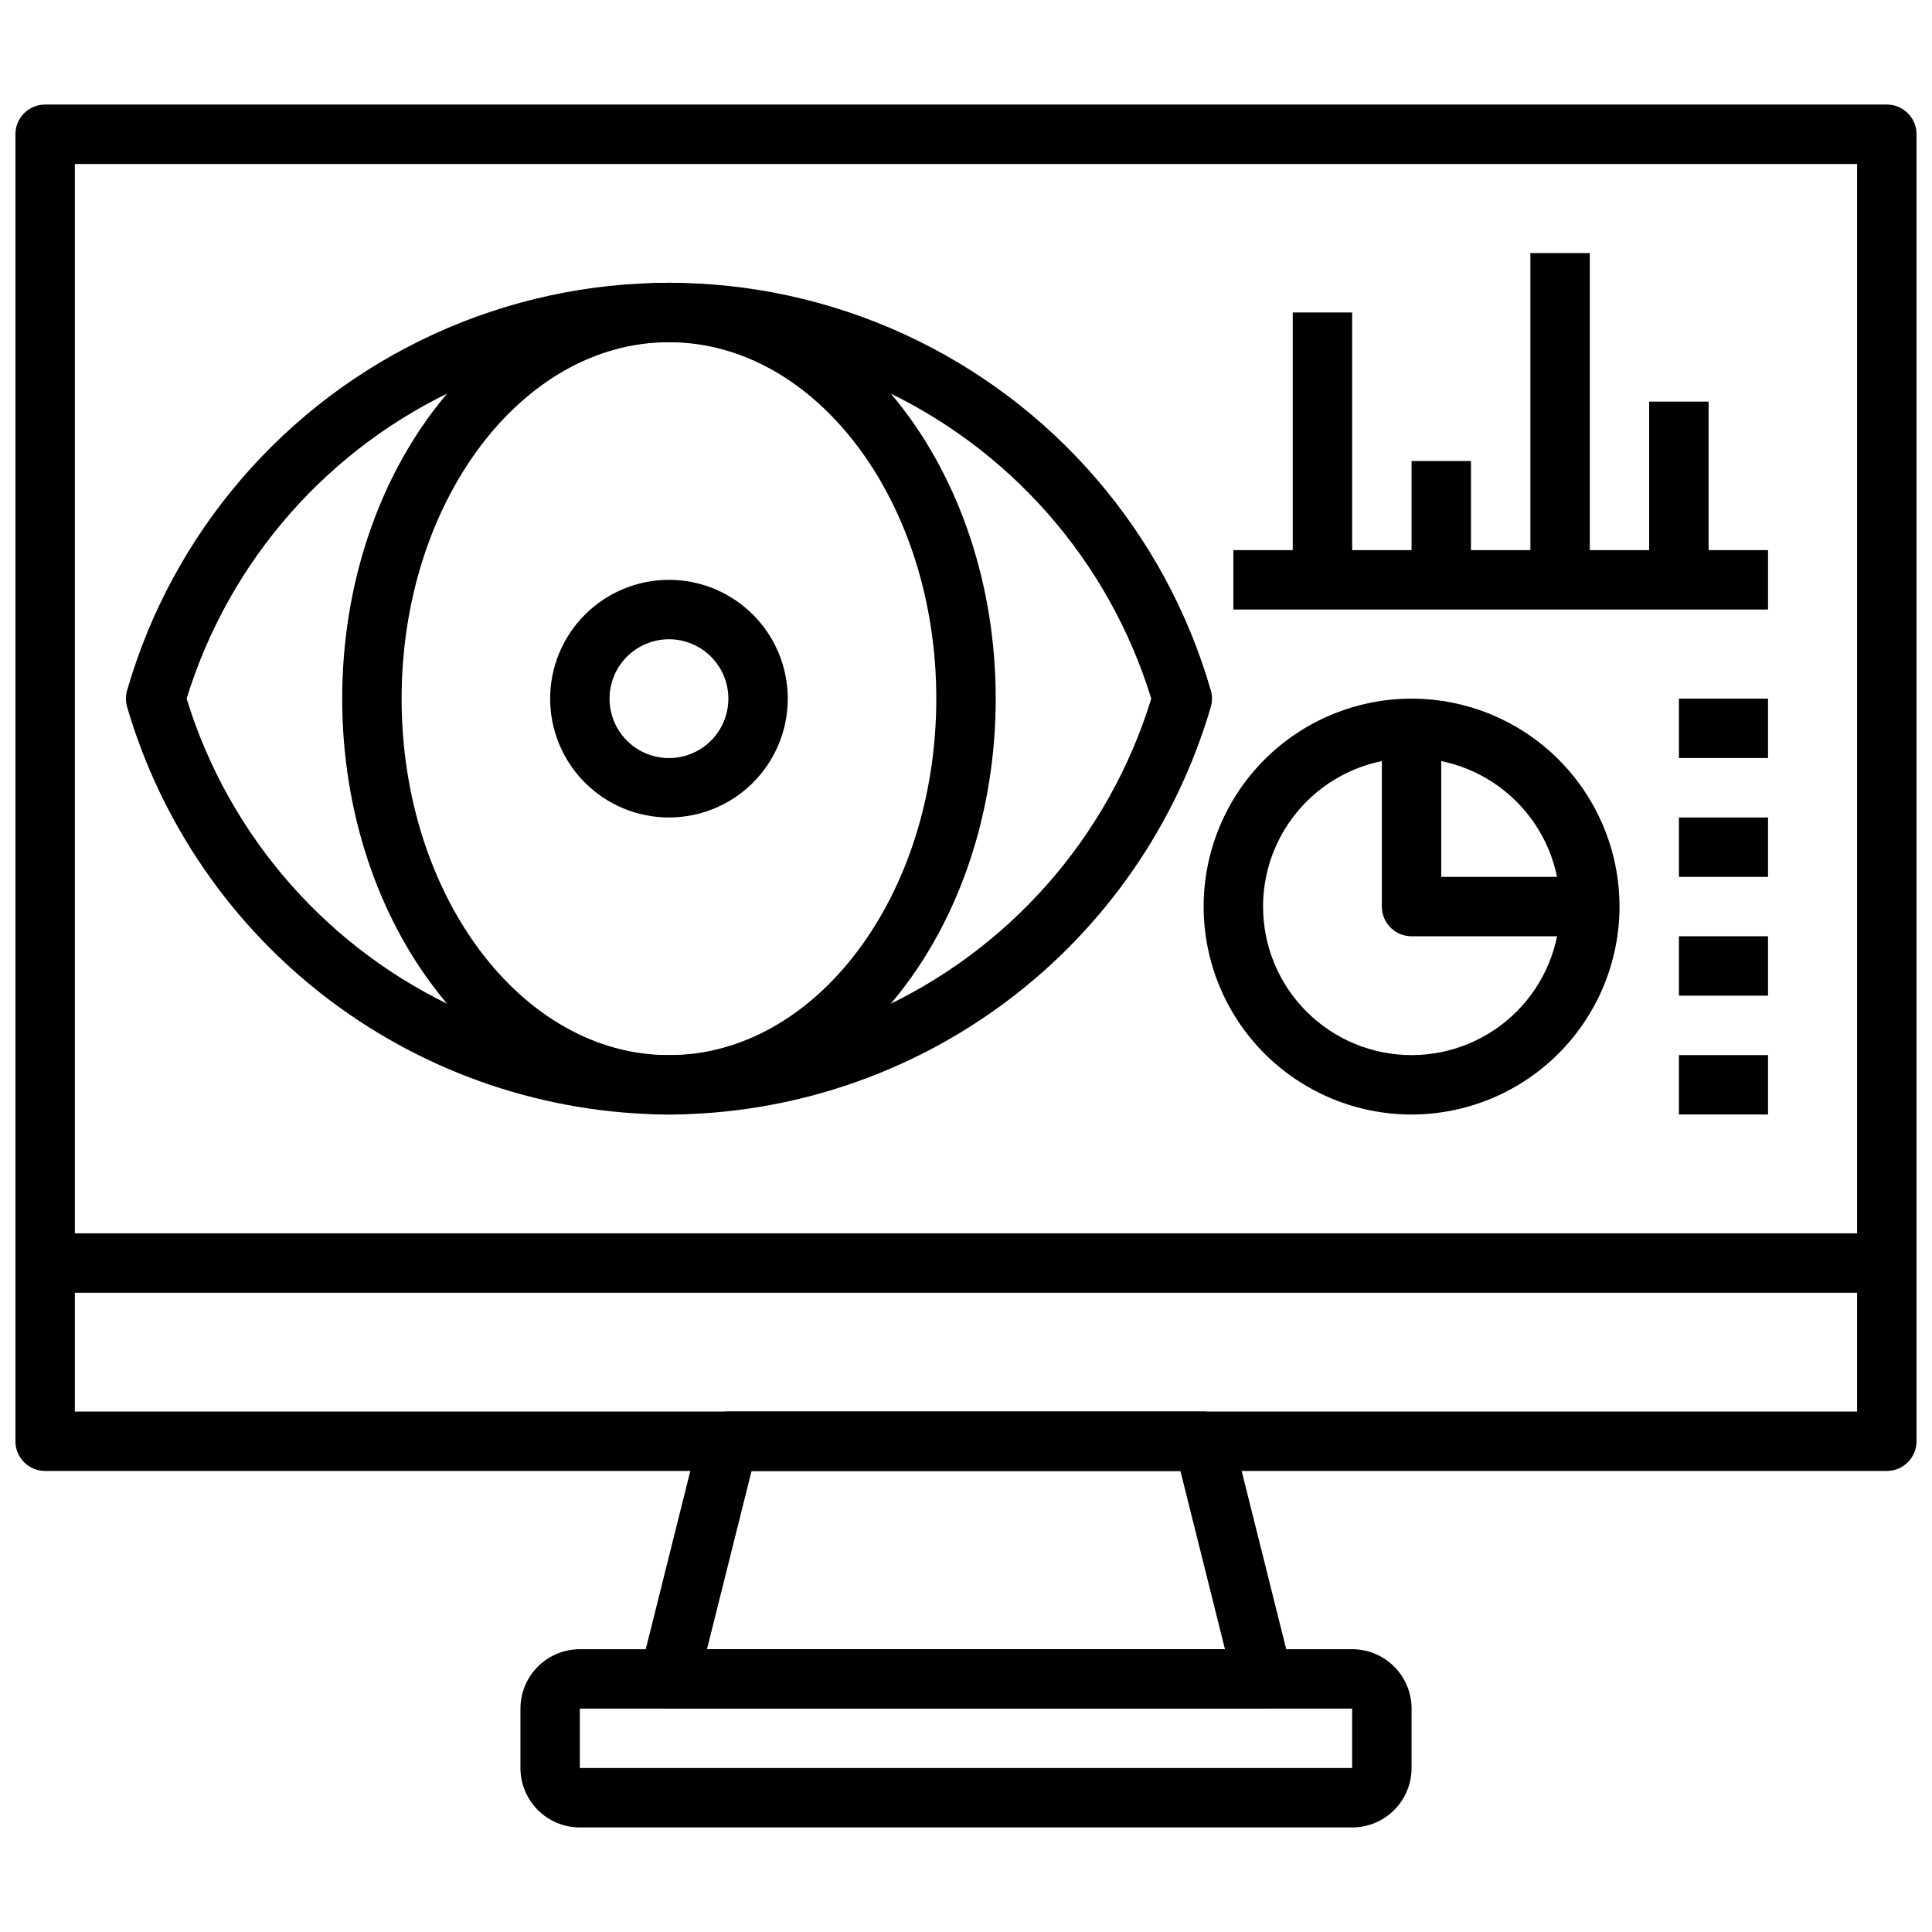
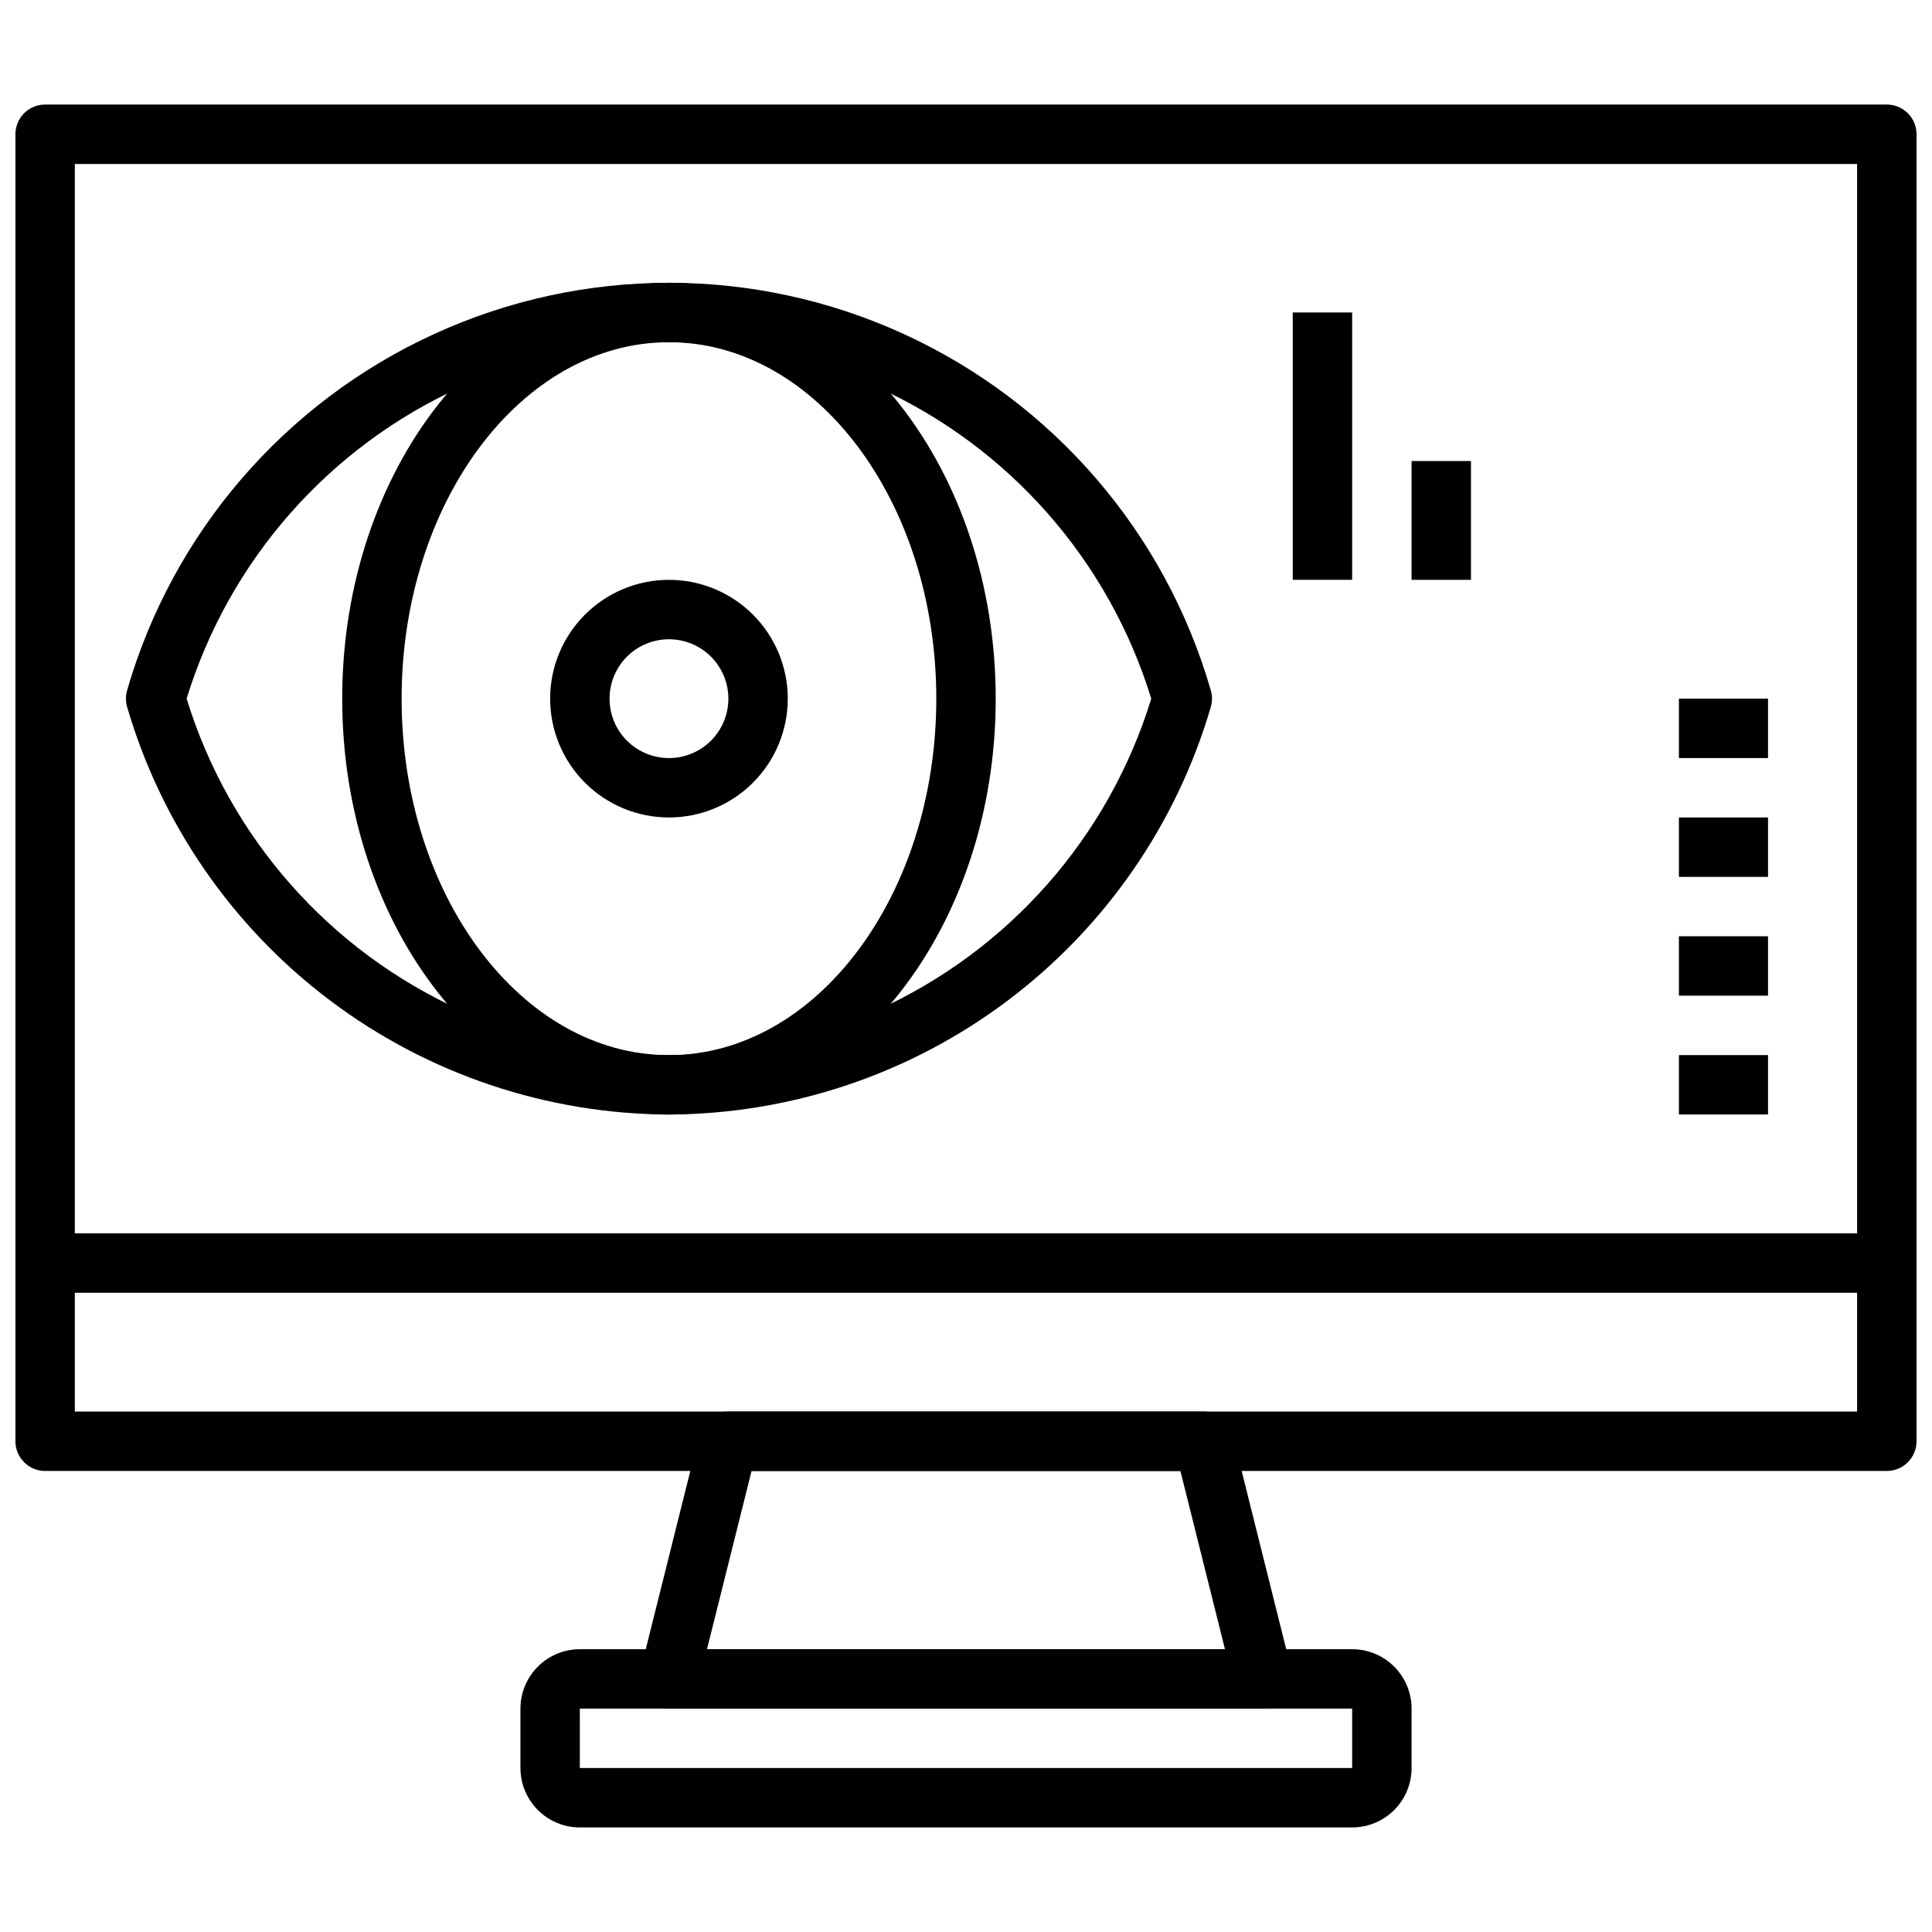
<svg xmlns="http://www.w3.org/2000/svg" width="800px" height="800px" version="1.1" viewBox="144 144 512 512">
  <defs>
    <clipPath id="a">
      <path d="m148.09 171h503.81v363h-503.81z" />
    </clipPath>
  </defs>
  <g clip-path="url(#a)">
    <path d="m644.03 533.82h-488.07c-4.348 0-7.871-3.527-7.871-7.875v-346.37c0-4.348 3.523-7.871 7.871-7.871h488.07c2.086 0 4.09 0.828 5.566 2.305 1.477 1.477 2.305 3.477 2.305 5.566v346.37c0 2.09-0.828 4.09-2.305 5.566-1.477 1.477-3.481 2.309-5.566 2.309zm-480.2-15.746h472.32v-330.62h-472.32z" />
  </g>
  <path d="m155.96 470.85h488.07v15.742h-488.07z" />
  <path d="m478.72 596.8h-157.44c-2.422 0-4.715-1.121-6.203-3.031-1.492-1.91-2.019-4.402-1.434-6.754l15.742-62.977h0.004c0.879-3.504 4.023-5.961 7.637-5.961h125.95c3.609 0 6.758 2.457 7.633 5.961l15.742 62.977h0.004c0.59 2.352 0.062 4.844-1.43 6.754-1.492 1.91-3.781 3.031-6.207 3.031zm-147.36-15.746h137.27l-11.809-47.23h-113.65z" />
  <path d="m502.34 628.29h-204.67c-4.176 0-8.184-1.66-11.133-4.613-2.953-2.953-4.613-6.957-4.613-11.133v-15.742c0-4.176 1.66-8.184 4.613-11.133 2.949-2.953 6.957-4.613 11.133-4.613h204.67c4.176 0 8.18 1.66 11.133 4.613 2.953 2.949 4.609 6.957 4.609 11.133v15.742c0 4.176-1.656 8.18-4.609 11.133s-6.957 4.613-11.133 4.613zm-212.55-15.746m7.871 0h204.67l0.004-15.742h-204.67z" />
  <path d="m321.28 439.36c-32.383-0.121-63.859-10.703-89.738-30.172-25.879-19.465-44.77-46.777-53.863-77.855-0.41-1.426-0.41-2.938 0-4.363 12.062-41.809 41.746-76.285 81.301-94.422 39.555-18.141 85.051-18.141 124.6 0 39.555 18.137 69.238 52.613 81.301 94.422 0.41 1.426 0.41 2.938 0 4.363-9.09 31.078-27.984 58.391-53.863 77.855-25.879 19.469-57.355 30.051-89.738 30.172zm-127.82-110.21c11.27 36.711 37.777 66.801 72.773 82.609 34.992 15.809 75.094 15.809 110.09 0 34.992-15.809 61.504-45.898 72.773-82.609-11.27-36.707-37.781-66.797-72.773-82.605-34.996-15.809-75.098-15.809-110.09 0-34.996 15.809-61.504 45.898-72.773 82.605z" />
  <path d="m321.28 439.36c-47.742 0-86.594-49.438-86.594-110.21 0.004-60.773 38.852-110.21 86.594-110.21 47.742 0 86.594 49.438 86.594 110.21 0 60.773-38.848 110.21-86.594 110.21zm0-204.67c-39.07 0-70.848 42.375-70.848 94.465s31.781 94.465 70.848 94.465c39.07 0 70.848-42.375 70.848-94.465s-31.777-94.465-70.848-94.465z" />
  <path d="m321.28 360.64c-8.352 0-16.359-3.316-22.266-9.223-5.902-5.902-9.223-13.914-9.223-22.266 0-8.348 3.32-16.359 9.223-22.262 5.906-5.906 13.914-9.223 22.266-9.223 8.352 0 16.359 3.316 22.266 9.223 5.906 5.902 9.223 13.914 9.223 22.262 0 8.352-3.316 16.363-9.223 22.266-5.906 5.906-13.914 9.223-22.266 9.223zm0-47.23c-4.176 0-8.18 1.66-11.133 4.609-2.953 2.953-4.609 6.961-4.609 11.133 0 4.176 1.656 8.184 4.609 11.133 2.953 2.953 6.957 4.613 11.133 4.613 4.176 0 8.18-1.66 11.133-4.613 2.953-2.949 4.613-6.957 4.613-11.133 0-4.172-1.66-8.18-4.613-11.133-2.953-2.949-6.957-4.609-11.133-4.609z" />
-   <path d="m518.08 439.36c-14.613 0-28.629-5.805-38.965-16.141-10.332-10.332-16.137-24.352-16.137-38.965 0-14.613 5.805-28.629 16.137-38.965 10.336-10.332 24.352-16.141 38.965-16.141 14.617 0 28.633 5.809 38.965 16.141 10.336 10.336 16.141 24.352 16.141 38.965-0.016 14.609-5.828 28.617-16.16 38.945-10.328 10.332-24.336 16.145-38.945 16.16zm0-94.465c-10.438 0-20.449 4.148-27.832 11.527-7.379 7.383-11.527 17.395-11.527 27.832 0 10.441 4.148 20.449 11.527 27.832 7.383 7.383 17.395 11.527 27.832 11.527 10.441 0 20.449-4.144 27.832-11.527 7.383-7.383 11.527-17.391 11.527-27.832-0.012-10.434-4.16-20.438-11.539-27.816-7.379-7.379-17.383-11.531-27.82-11.543z" />
-   <path d="m565.31 392.12h-47.234c-4.348 0-7.871-3.523-7.871-7.871v-47.23h15.742v39.359h39.359z" />
-   <path d="m470.85 289.79h141.7v15.742h-141.7z" />
  <path d="m486.59 226.81h15.742v70.848h-15.742z" />
  <path d="m518.08 266.18h15.742v31.488h-15.742z" />
-   <path d="m549.57 211.07h15.742v86.594h-15.742z" />
-   <path d="m581.05 250.43h15.742v47.23h-15.742z" />
  <path d="m588.93 329.15h23.617v15.742h-23.617z" />
  <path d="m588.93 360.64h23.617v15.742h-23.617z" />
  <path d="m588.93 392.12h23.617v15.742h-23.617z" />
  <path d="m588.93 423.61h23.617v15.742h-23.617z" />
</svg>